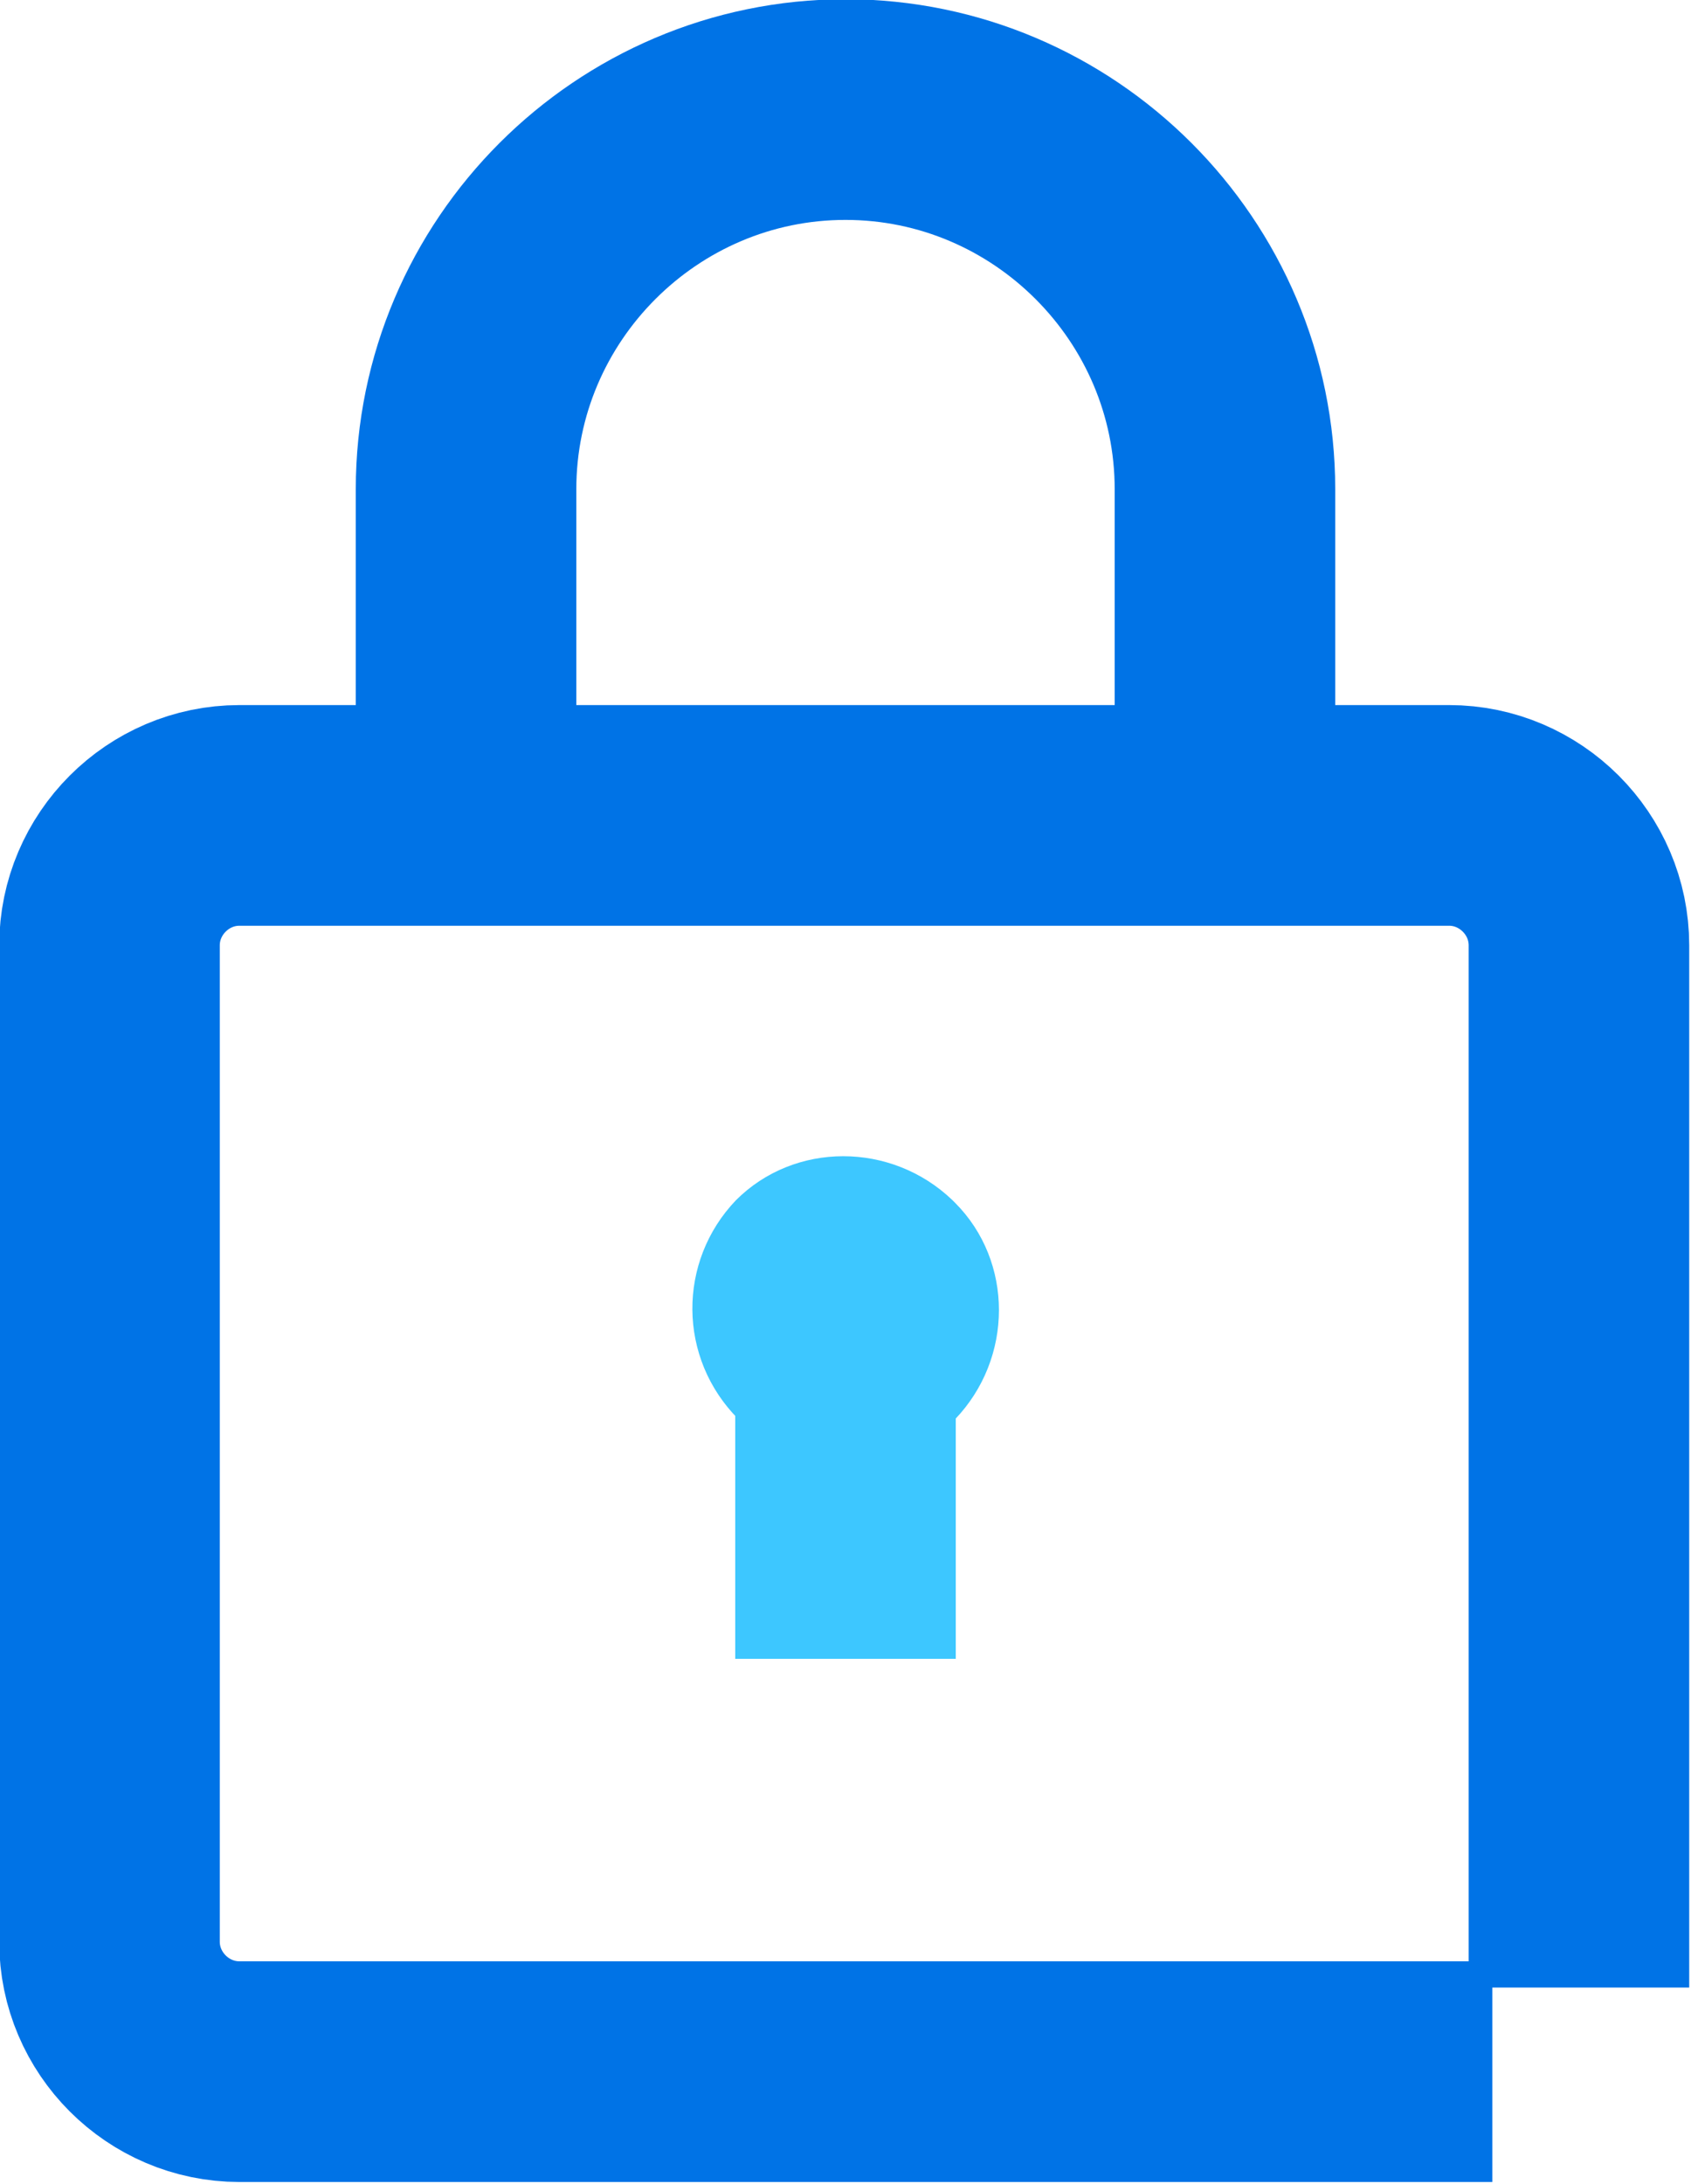
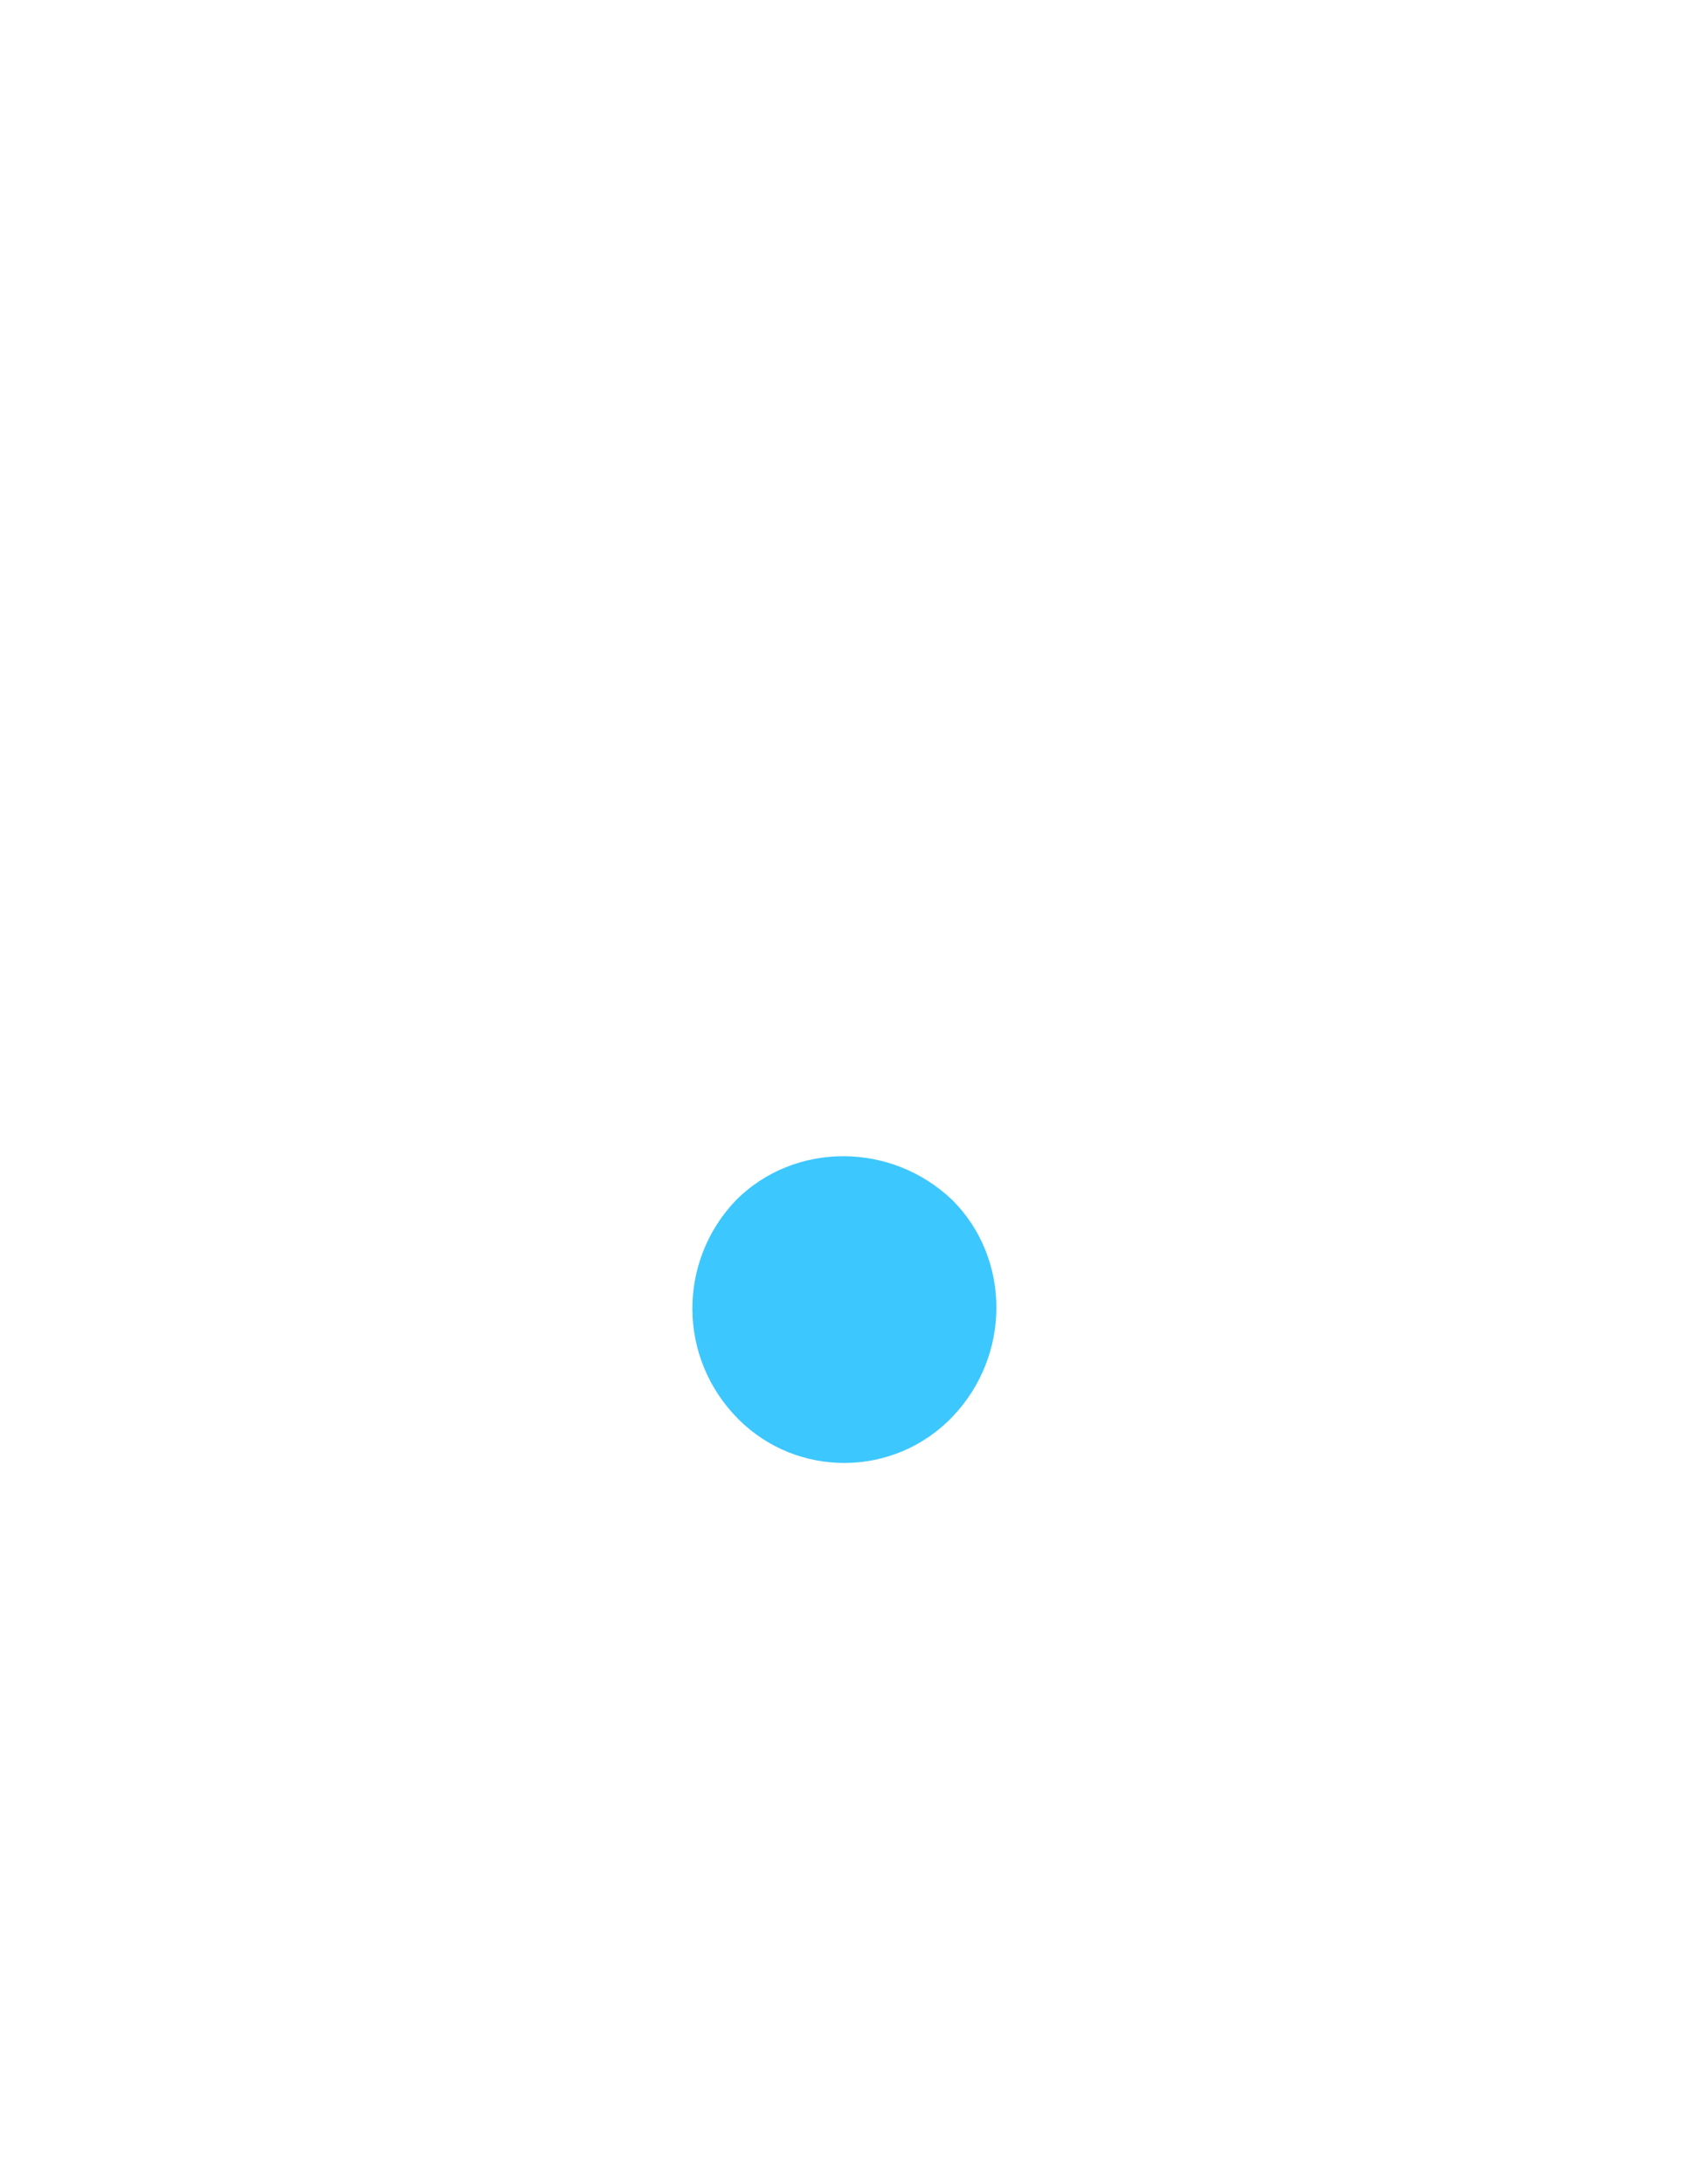
<svg xmlns="http://www.w3.org/2000/svg" version="1.1" id="Layer_1" x="0px" y="0px" viewBox="0 0 66.4 85.7" style="enable-background:new 0 0 66.4 85.7;" xml:space="preserve">
  <style type="text/css"> .st0{fill:none;stroke:#0073E6;stroke-width:8.66;stroke-miterlimit:10;} .st1{fill:#3DC7FF;} .st2{fill:none;stroke:#3DC7FF;stroke-width:8.66;stroke-miterlimit:10;} </style>
  <g>
-     <path class="st0" d="M48.1,28.2v-9c0-8.2-6.7-14.9-14.9-14.9S18.3,11,18.3,19.2v9" />
-     <path class="st0" d="M62,78V37.1c0-2.8-2.3-5.1-5.1-5.1H9.4c-2.8,0-5.1,2.3-5.1,5.1v39.1c0,2.8,2.3,5.1,5.1,5.1h49.2" />
-     <path class="st1" d="M29,55.7L29,55.7c-2.4-2.4-2.4-6.2-0.1-8.6c2.3-2.3,6.1-2.3,8.5,0l0.1,0.1c2.3,2.3,2.3,6.1,0,8.5 C35.1,58,31.3,58,29,55.7" />
-     <line class="st2" x1="33.2" y1="48.8" x2="33.2" y2="65.1" />
+     <path class="st1" d="M29,55.7L29,55.7c-2.4-2.4-2.4-6.2-0.1-8.6c2.3-2.3,6.1-2.3,8.5,0c2.3,2.3,2.3,6.1,0,8.5 C35.1,58,31.3,58,29,55.7" />
  </g>
</svg>